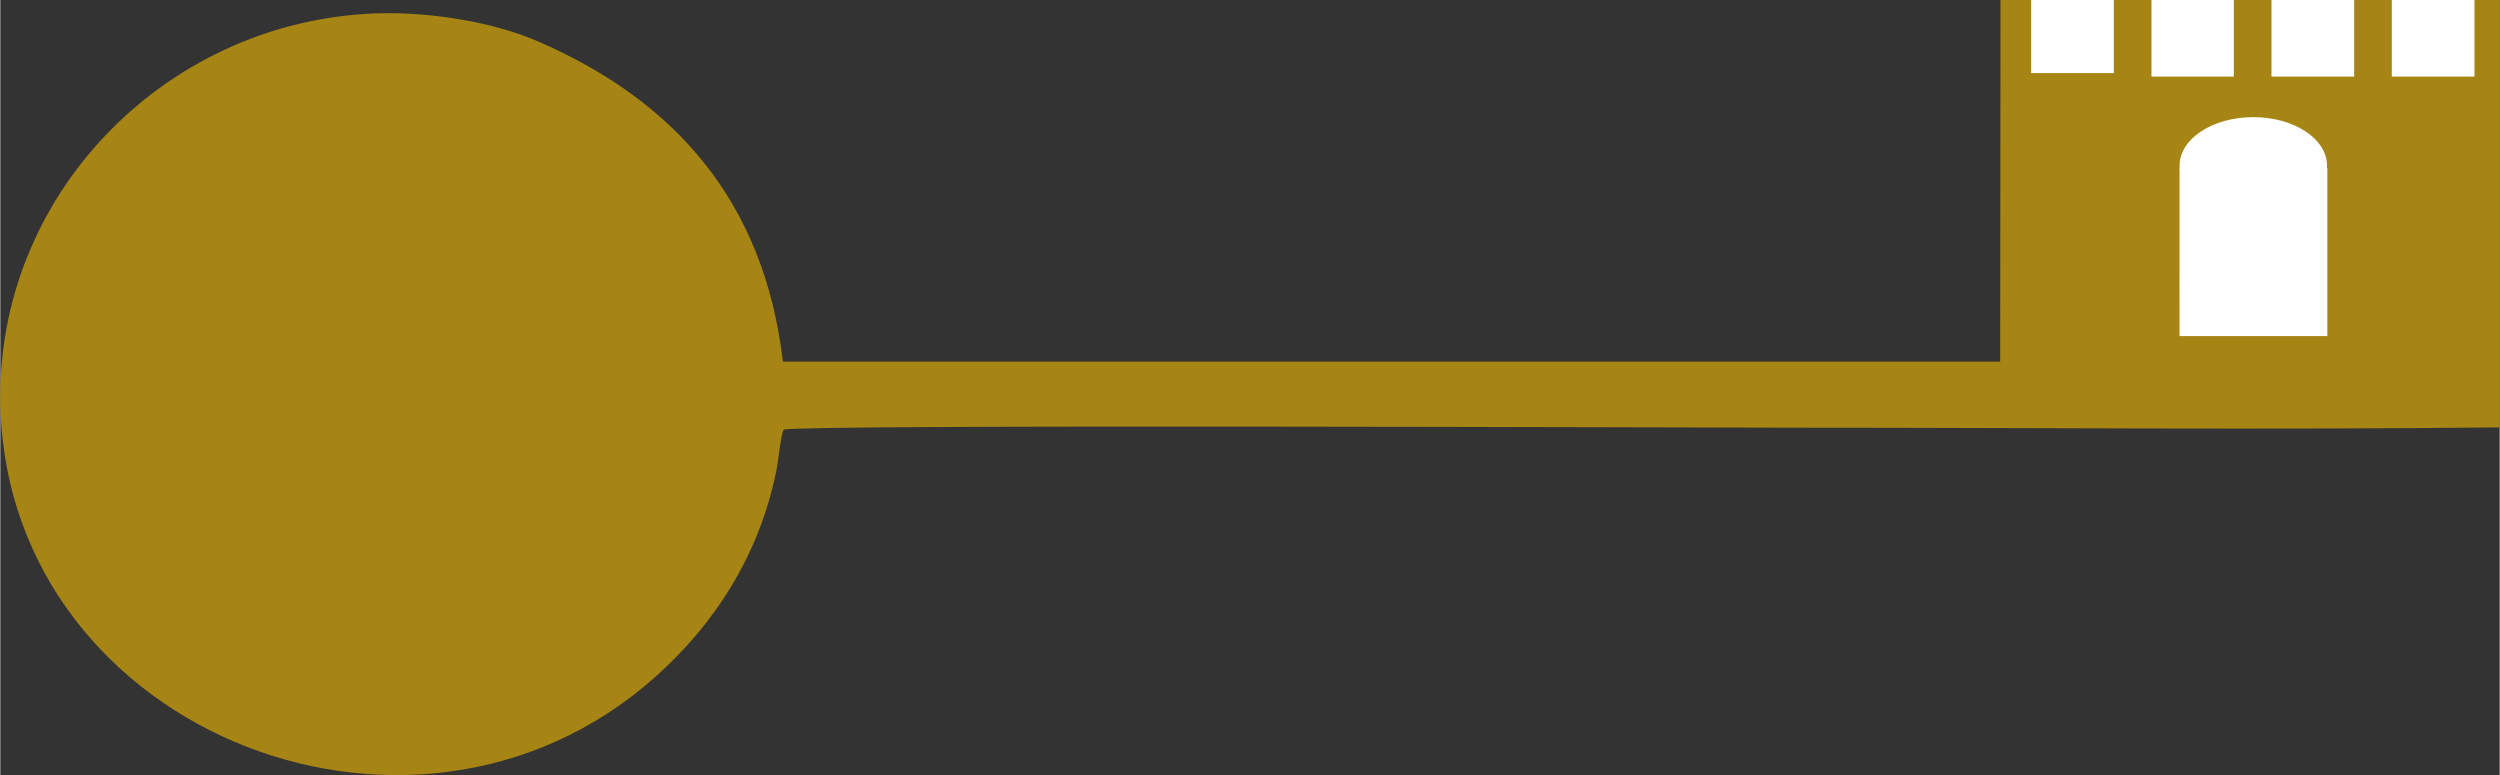
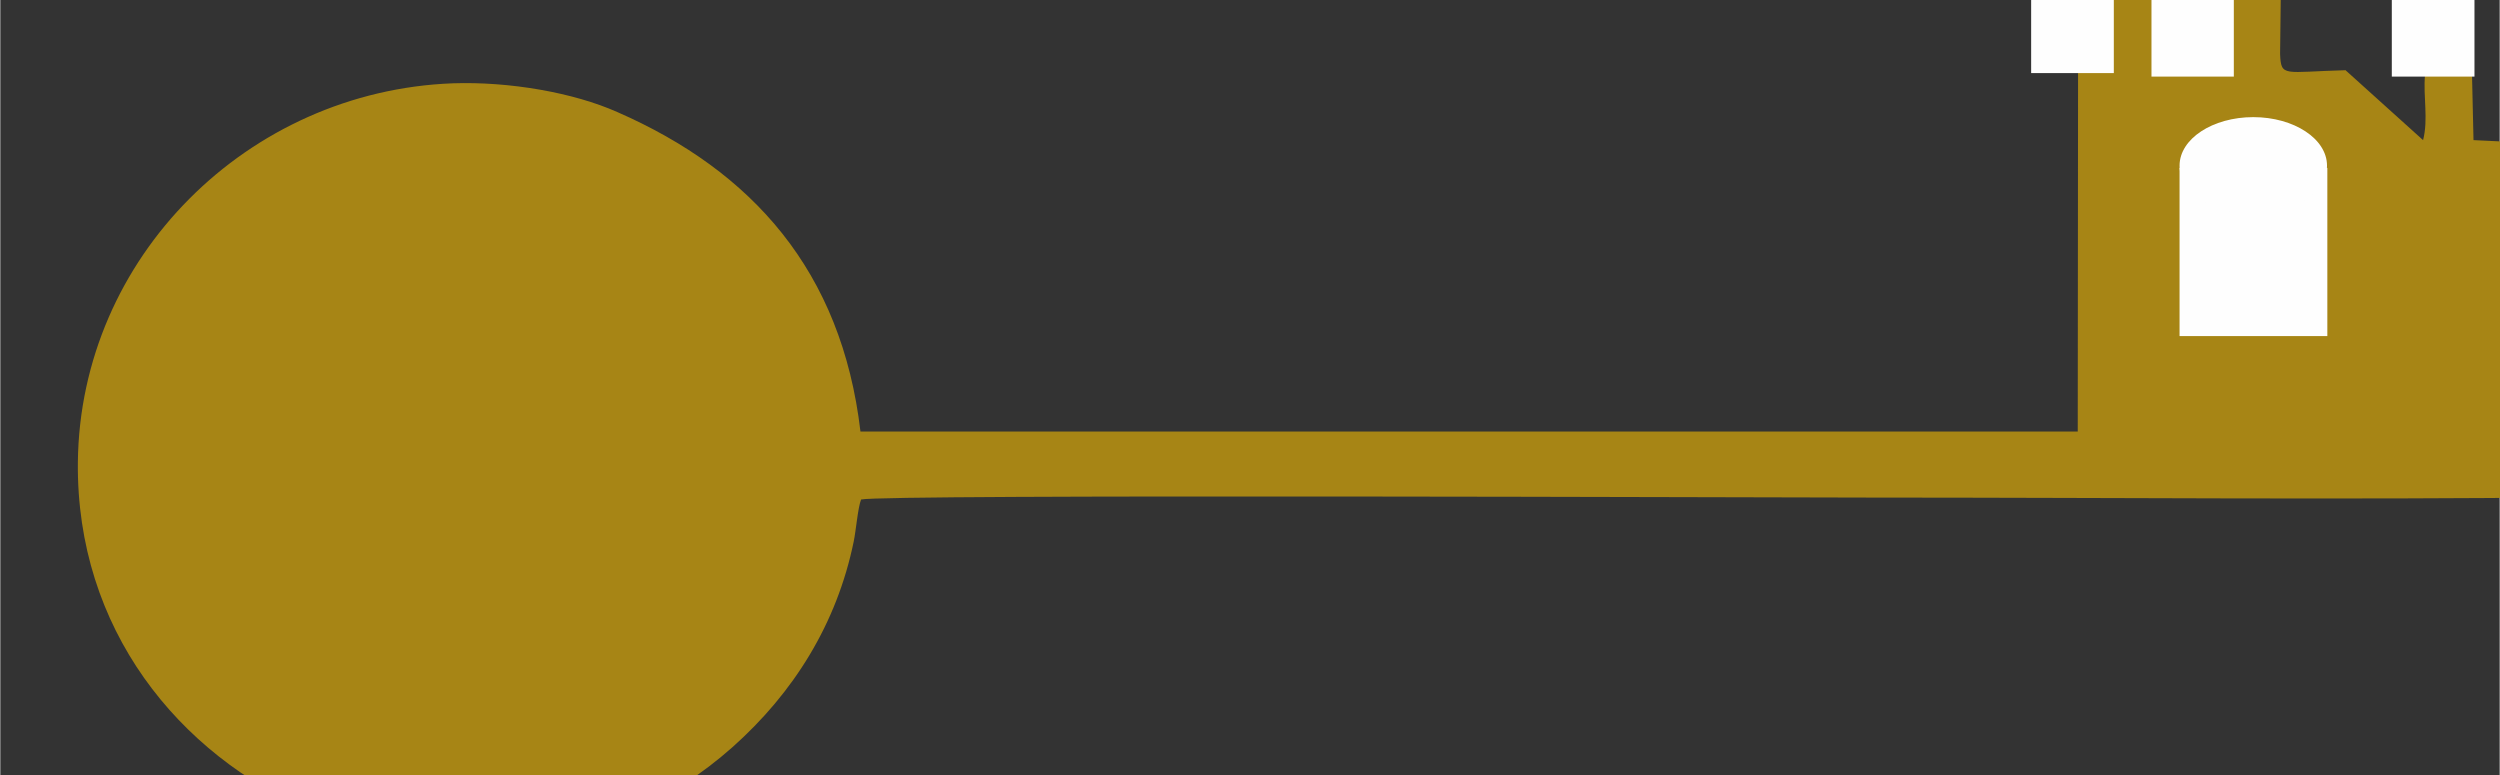
<svg xmlns="http://www.w3.org/2000/svg" xml:space="preserve" width="72.077mm" height="22.351mm" version="1.1" style="shape-rendering:geometricPrecision; text-rendering:geometricPrecision; image-rendering:optimizeQuality; fill-rule:evenodd; clip-rule:evenodd" viewBox="0 0 7831 2429">
  <rect x="0" y="0" width="7831" height="2429" fill="#333333" stroke="none" />
  <defs>
    <style type="text/css">
   
    .fil1 {fill:#FEFEFB}
    .fil3 {fill:#FEFEFE}
    .fil2 {fill:#FEFEFE}
    .fil0 {fill:#A78515}
   
  </style>
  </defs>
  <g id="Warstwa_x0020_1">
-     <path class="fil0" d="M7348 220c-194,5 -202,23 -205,-51l2 -169 -181 0 -3 219 -201 4 -5 -223 -136 0 -6 219c-58,5 -189,12 -232,-4 -18,-13 -11,-164 -11,-215l-103 0 -1 1133 -3814 0c-59,-503 -339,-816 -762,-1001 -137,-61 -338,-96 -515,-90 -643,24 -1168,546 -1175,1187 -11,1043 1280,1578 2051,893 191,-170 327,-386 380,-645 7,-34 13,-106 23,-131 68,-17 2860,-6 3174,-6 727,0 1479,7 2203,-1l0 -1339 -92 0c-19,62 16,158 -11,215 -47,18 -162,7 -222,5l-5 -220 -143 0c-2,5 -4,10 -4,17 -6,67 11,137 -6,203z" />
+     <path class="fil0" d="M7348 220c-194,5 -202,23 -205,-51l2 -169 -181 0 -3 219 -201 4 -5 -223 -136 0 -6 219l-103 0 -1 1133 -3814 0c-59,-503 -339,-816 -762,-1001 -137,-61 -338,-96 -515,-90 -643,24 -1168,546 -1175,1187 -11,1043 1280,1578 2051,893 191,-170 327,-386 380,-645 7,-34 13,-106 23,-131 68,-17 2860,-6 3174,-6 727,0 1479,7 2203,-1l0 -1339 -92 0c-19,62 16,158 -11,215 -47,18 -162,7 -222,5l-5 -220 -143 0c-2,5 -4,10 -4,17 -6,67 11,137 -6,203z" />
    <path class="fil0" d="M7327 1078l-544 -1c-7,-127 -10,-377 2,-498 16,-156 107,-238 268,-242 157,-3 271,91 277,237 5,103 13,415 -3,504z" />
-     <path class="fil1" d="M6842 501c-11,217 -15,292 -12,519 32,13 12,5 37,7 67,6 390,10 417,-2 0,-104 -13,-407 5,-488 5,-87 -107,-158 -208,-166 -102,-9 -242,52 -239,130z" />
    <polygon class="fil2" points="6622,0 6622,229 6363,229 6363,0 " />
    <polygon class="fil2" points="6998,0 6998,240 6740,240 6740,0 " />
-     <polygon class="fil2" points="7375,0 7375,240 7116,240 7116,0 " />
    <polygon class="fil2" points="7752,0 7752,240 7493,240 7493,0 " />
    <polygon class="fil2" points="7291,526 7291,1053 6828,1053 6828,526 " />
    <ellipse class="fil3" cx="7059" cy="519" rx="231" ry="152" />
  </g>
</svg>